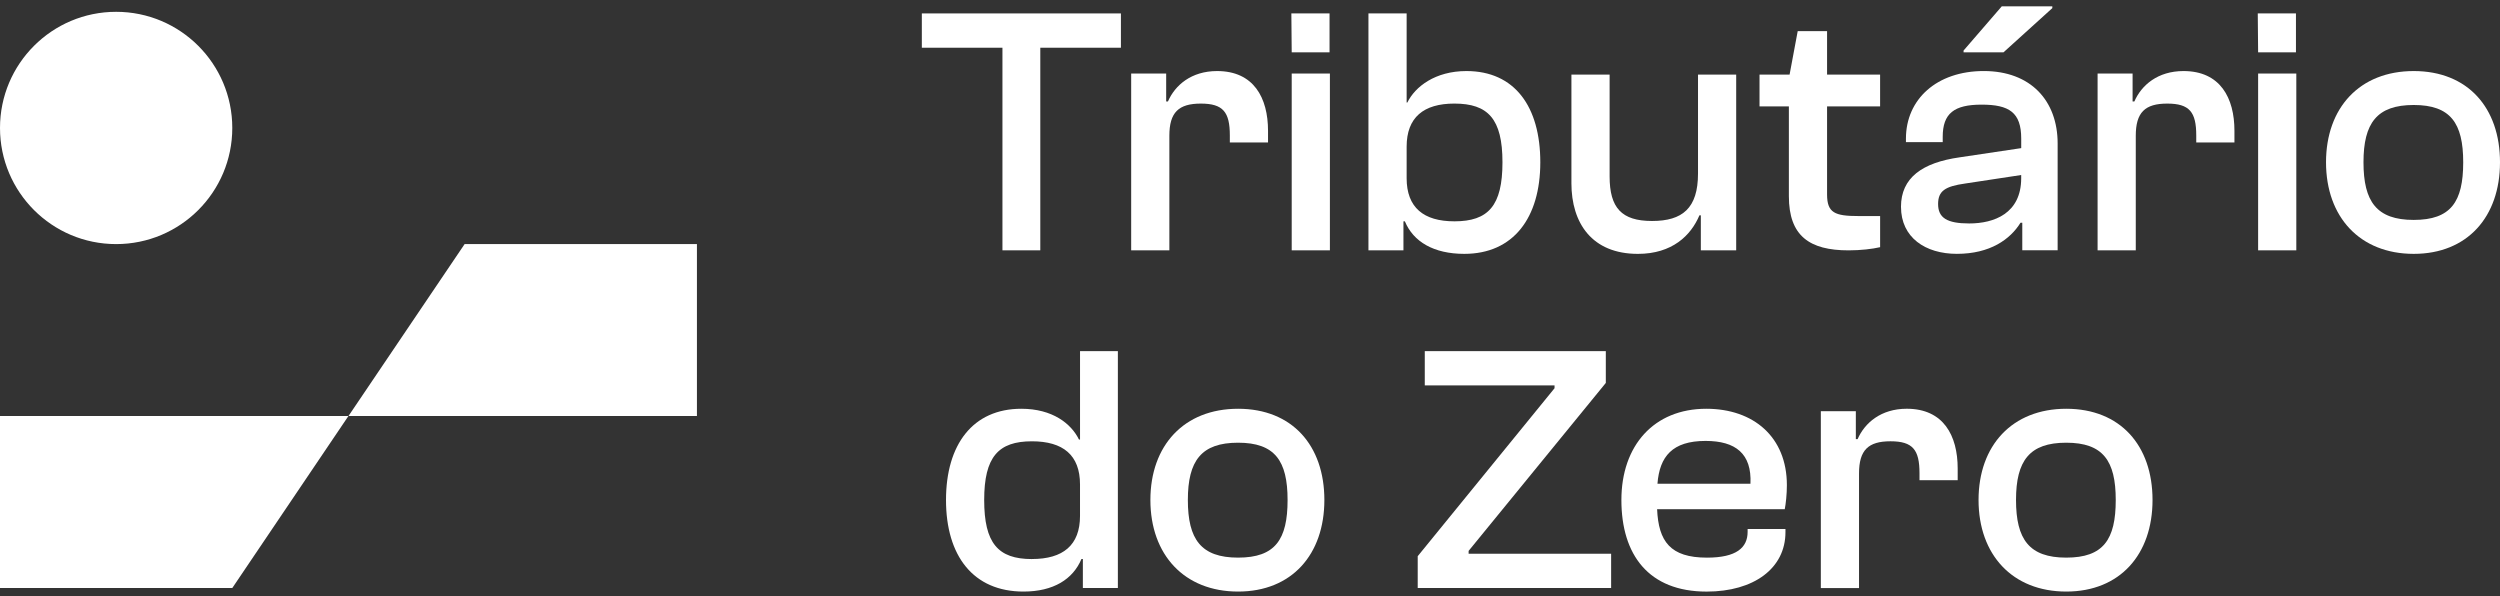
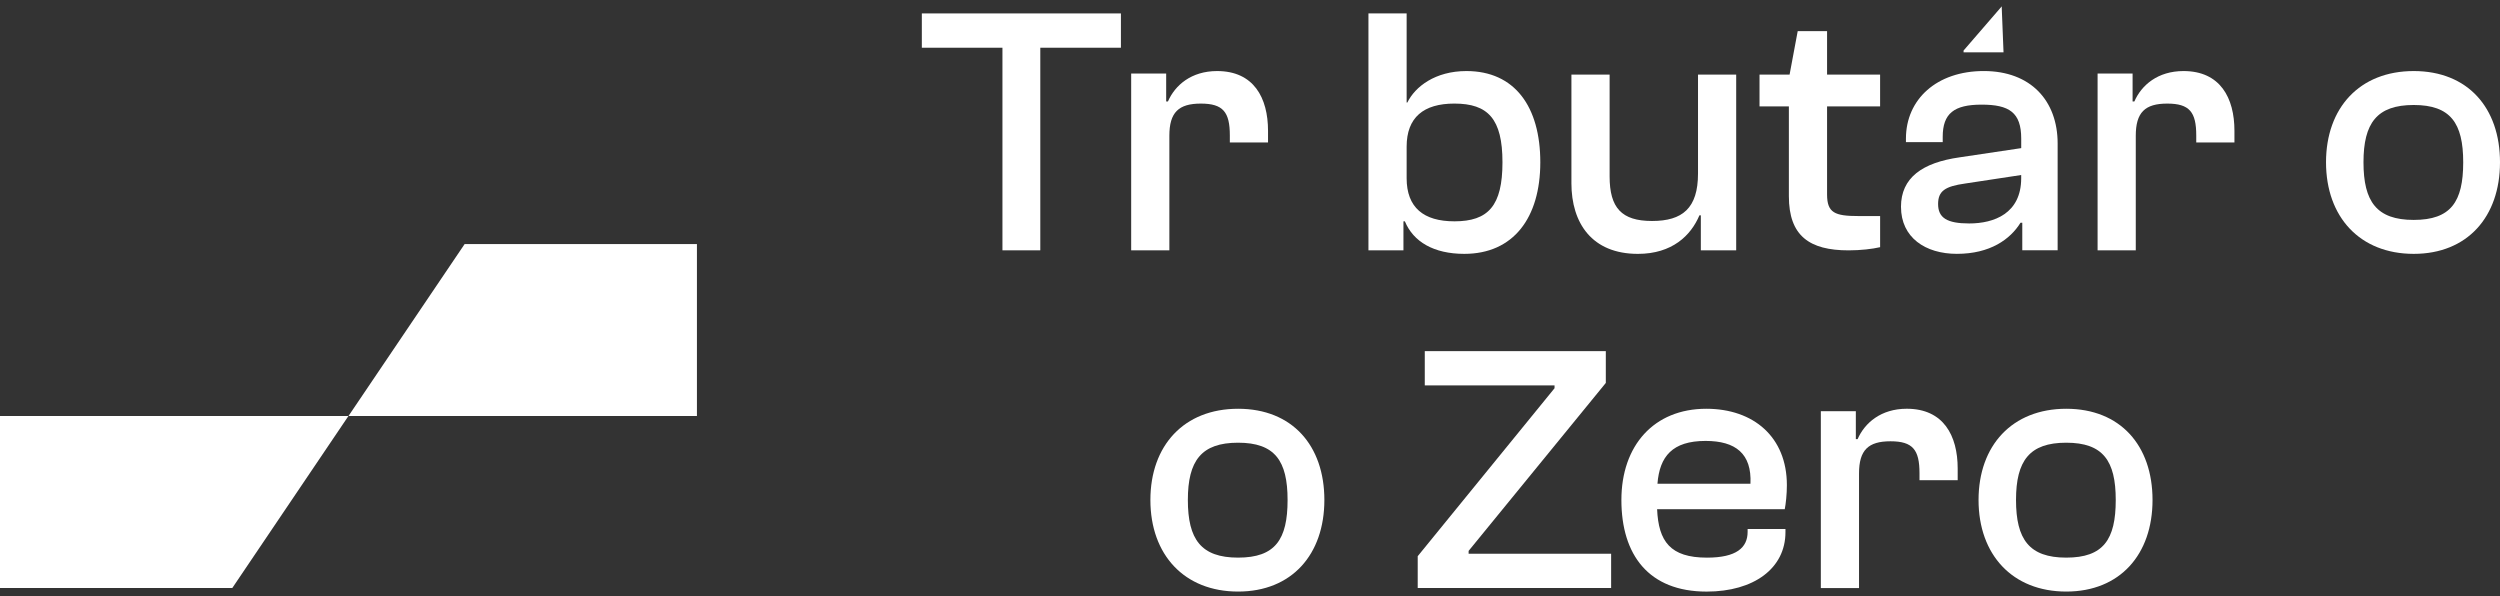
<svg xmlns="http://www.w3.org/2000/svg" width="394" height="94" viewBox="0 0 394 94" fill="none">
  <rect x="0" y="0" width="394" height="94" fill="#333333" stroke="none" />
-   <path d="M149.091 78.798C149.091 70.049 153.326 64.421 160.961 64.421C165.866 64.421 168.82 66.76 170.045 69.27H170.213V55.337H176.176V92.673H170.659V88.103H170.436C169.099 91.28 166.034 93.231 161.296 93.231C153.382 93.231 149.091 87.603 149.091 78.798ZM162.631 88.103C167.536 88.103 170.21 85.931 170.21 81.305V76.347C170.21 71.721 167.536 69.549 162.631 69.549C157.338 69.549 155.108 72 155.108 78.8C155.108 85.601 157.28 88.108 162.631 88.108V88.103Z" fill="white" />
  <path d="M181.302 78.798C181.302 70.216 186.595 64.421 195.123 64.421C203.651 64.421 208.721 70.216 208.721 78.798C208.721 87.379 203.595 93.231 195.123 93.231C186.65 93.231 181.302 87.435 181.302 78.798ZM202.923 78.798C202.923 72.612 200.916 69.77 195.12 69.77C189.325 69.77 187.206 72.612 187.206 78.798C187.206 84.984 189.267 87.882 195.12 87.882C200.974 87.882 202.923 85.04 202.923 78.798Z" fill="white" />
  <path d="M223.431 92.673V87.656L244.996 61.186V60.739H224.545V55.334H253.076V60.351L231.454 86.821V87.268H253.913V92.673H223.431Z" fill="white" />
  <path d="M255.532 78.798C255.532 70.216 260.657 64.421 268.907 64.421C276.374 64.421 281.612 68.879 281.612 76.458C281.612 77.907 281.444 79.412 281.277 80.249H261.16C261.383 85.321 263.223 87.884 269.018 87.884C273.644 87.884 275.425 86.324 275.425 83.817V83.37H281.388V83.873C281.388 89.556 276.428 93.236 268.962 93.236C259.823 93.236 255.532 87.44 255.532 78.803V78.798ZM261.216 76.233H275.872C276.095 71.495 273.532 69.49 268.795 69.49C263.558 69.49 261.551 71.942 261.216 76.233Z" fill="white" />
  <path d="M286.963 92.672V64.809H292.479V69.211H292.758C293.872 66.649 296.438 64.418 300.505 64.418C306.301 64.418 308.531 68.653 308.531 73.837V75.677H302.512V74.563C302.512 70.884 301.454 69.546 297.942 69.546C294.431 69.546 292.982 70.939 292.982 74.619V92.675H286.963V92.672Z" fill="white" />
  <path d="M311.819 78.798C311.819 70.216 317.112 64.421 325.641 64.421C334.169 64.421 339.239 70.216 339.239 78.798C339.239 87.379 334.113 93.231 325.641 93.231C317.168 93.231 311.819 87.435 311.819 78.798ZM333.441 78.798C333.441 72.612 331.434 69.77 325.638 69.77C319.843 69.77 317.724 72.612 317.724 78.798C317.724 84.984 319.785 87.882 325.638 87.882C331.492 87.882 333.441 85.04 333.441 78.798Z" fill="white" />
  <path d="M157.986 39.452V7.521H145.281V2.116H176.656V7.521H163.951V39.452H157.988H157.986Z" fill="white" />
  <path d="M178.273 39.452V11.589H183.789V15.991H184.068C185.182 13.428 187.747 11.198 191.815 11.198C197.61 11.198 199.841 15.433 199.841 20.617V22.456H193.822V21.343C193.822 17.663 192.764 16.326 189.252 16.326C185.74 16.326 184.291 17.719 184.291 21.396V39.452H178.273Z" fill="white" />
-   <path d="M203.573 8.244L203.518 2.114H209.536V8.244H203.573ZM203.573 39.452V11.589H209.592V39.452H203.573Z" fill="white" />
  <path d="M215.667 39.452V2.116H221.686V16.159H221.797C223.023 13.652 226.2 11.198 231.105 11.198C238.74 11.198 242.752 16.826 242.752 25.575C242.752 34.324 238.517 40.008 230.77 40.008C225.977 40.008 222.744 38.113 221.407 34.88H221.183V39.45H215.667V39.452ZM229.209 34.882C234.558 34.882 236.789 32.431 236.789 25.575C236.789 18.719 234.505 16.324 229.209 16.324C224.36 16.324 221.686 18.496 221.686 23.122V28.082C221.686 32.708 224.36 34.88 229.209 34.88V34.882Z" fill="white" />
  <path d="M247.656 28.863V11.756H253.675V27.805C253.675 32.766 255.57 34.827 260.361 34.827C265.152 34.827 267.606 32.819 267.606 27.359V11.756H273.624V39.452H268.052V33.936H267.829C266.492 37.113 263.538 40.01 258.131 40.01C250.886 40.01 247.654 35.161 247.654 28.866L247.656 28.863Z" fill="white" />
  <path d="M281.927 30.927V16.773H277.301V11.756H282.039L283.32 4.903H287.946V11.756H296.304V16.773H287.946V30.65C287.946 33.548 289.171 34.05 292.906 34.05H296.307V38.955C295.137 39.234 293.241 39.457 291.346 39.457C285.16 39.457 281.927 37.173 281.927 30.931V30.927Z" fill="white" />
-   <path d="M299.595 32.596C299.595 28.026 302.939 25.631 308.846 24.794L318.544 23.345V21.84C318.544 17.717 316.649 16.491 312.302 16.491C307.956 16.491 306.172 17.884 306.172 21.561V22.396H300.376V21.84C300.376 15.654 305.225 11.195 312.637 11.195C320.049 11.195 324.284 15.877 324.284 22.619V39.447H318.712V35.101H318.433C316.816 37.719 313.64 40.006 308.402 40.006C303.444 40.006 299.597 37.443 299.597 32.594L299.595 32.596ZM310.349 35.217C314.249 35.217 318.54 33.657 318.54 28.084V27.582L309.735 28.919C306.558 29.366 305.444 30.089 305.444 32.152C305.444 34.327 306.837 35.217 310.349 35.217ZM309.458 8.244V7.965L315.477 1H323.447V1.279L315.756 8.244H309.458Z" fill="white" />
+   <path d="M299.595 32.596C299.595 28.026 302.939 25.631 308.846 24.794L318.544 23.345V21.84C318.544 17.717 316.649 16.491 312.302 16.491C307.956 16.491 306.172 17.884 306.172 21.561V22.396H300.376V21.84C300.376 15.654 305.225 11.195 312.637 11.195C320.049 11.195 324.284 15.877 324.284 22.619V39.447H318.712V35.101H318.433C316.816 37.719 313.64 40.006 308.402 40.006C303.444 40.006 299.597 37.443 299.597 32.594L299.595 32.596ZM310.349 35.217C314.249 35.217 318.54 33.657 318.54 28.084V27.582L309.735 28.919C306.558 29.366 305.444 30.089 305.444 32.152C305.444 34.327 306.837 35.217 310.349 35.217ZM309.458 8.244V7.965L315.477 1V1.279L315.756 8.244H309.458Z" fill="white" />
  <path d="M330.58 39.452V11.589H336.096V15.991H336.375C337.489 13.428 340.054 11.198 344.122 11.198C349.917 11.198 352.148 15.433 352.148 20.617V22.456H346.129V21.343C346.129 17.663 345.071 16.326 341.559 16.326C338.047 16.326 336.598 17.719 336.598 21.396V39.452H330.58Z" fill="white" />
-   <path d="M355.88 8.244L355.824 2.114H361.843V8.244H355.88ZM355.88 39.452V11.589H361.899V39.452H355.88Z" fill="white" />
  <path d="M366.581 25.575C366.581 16.994 371.874 11.198 380.402 11.198C388.93 11.198 394 16.994 394 25.575C394 34.157 388.875 40.008 380.402 40.008C371.93 40.008 366.581 34.213 366.581 25.575ZM388.202 25.575C388.202 19.389 386.195 16.547 380.4 16.547C374.604 16.547 372.486 19.389 372.486 25.575C372.486 31.761 374.546 34.659 380.4 34.659C386.253 34.659 388.202 31.817 388.202 25.575Z" fill="white" />
-   <path d="M18.304 38.469C28.413 38.469 36.608 30.274 36.608 20.166C36.608 10.056 28.413 1.862 18.304 1.862C8.195 1.862 0 10.056 0 20.166C0 30.274 8.195 38.469 18.304 38.469Z" fill="white" />
  <path d="M36.608 92.672H0V65.564H54.912L36.608 92.672Z" fill="white" />
  <path d="M73.228 38.462H109.836V65.564H54.921L73.228 38.462Z" fill="white" />
</svg>